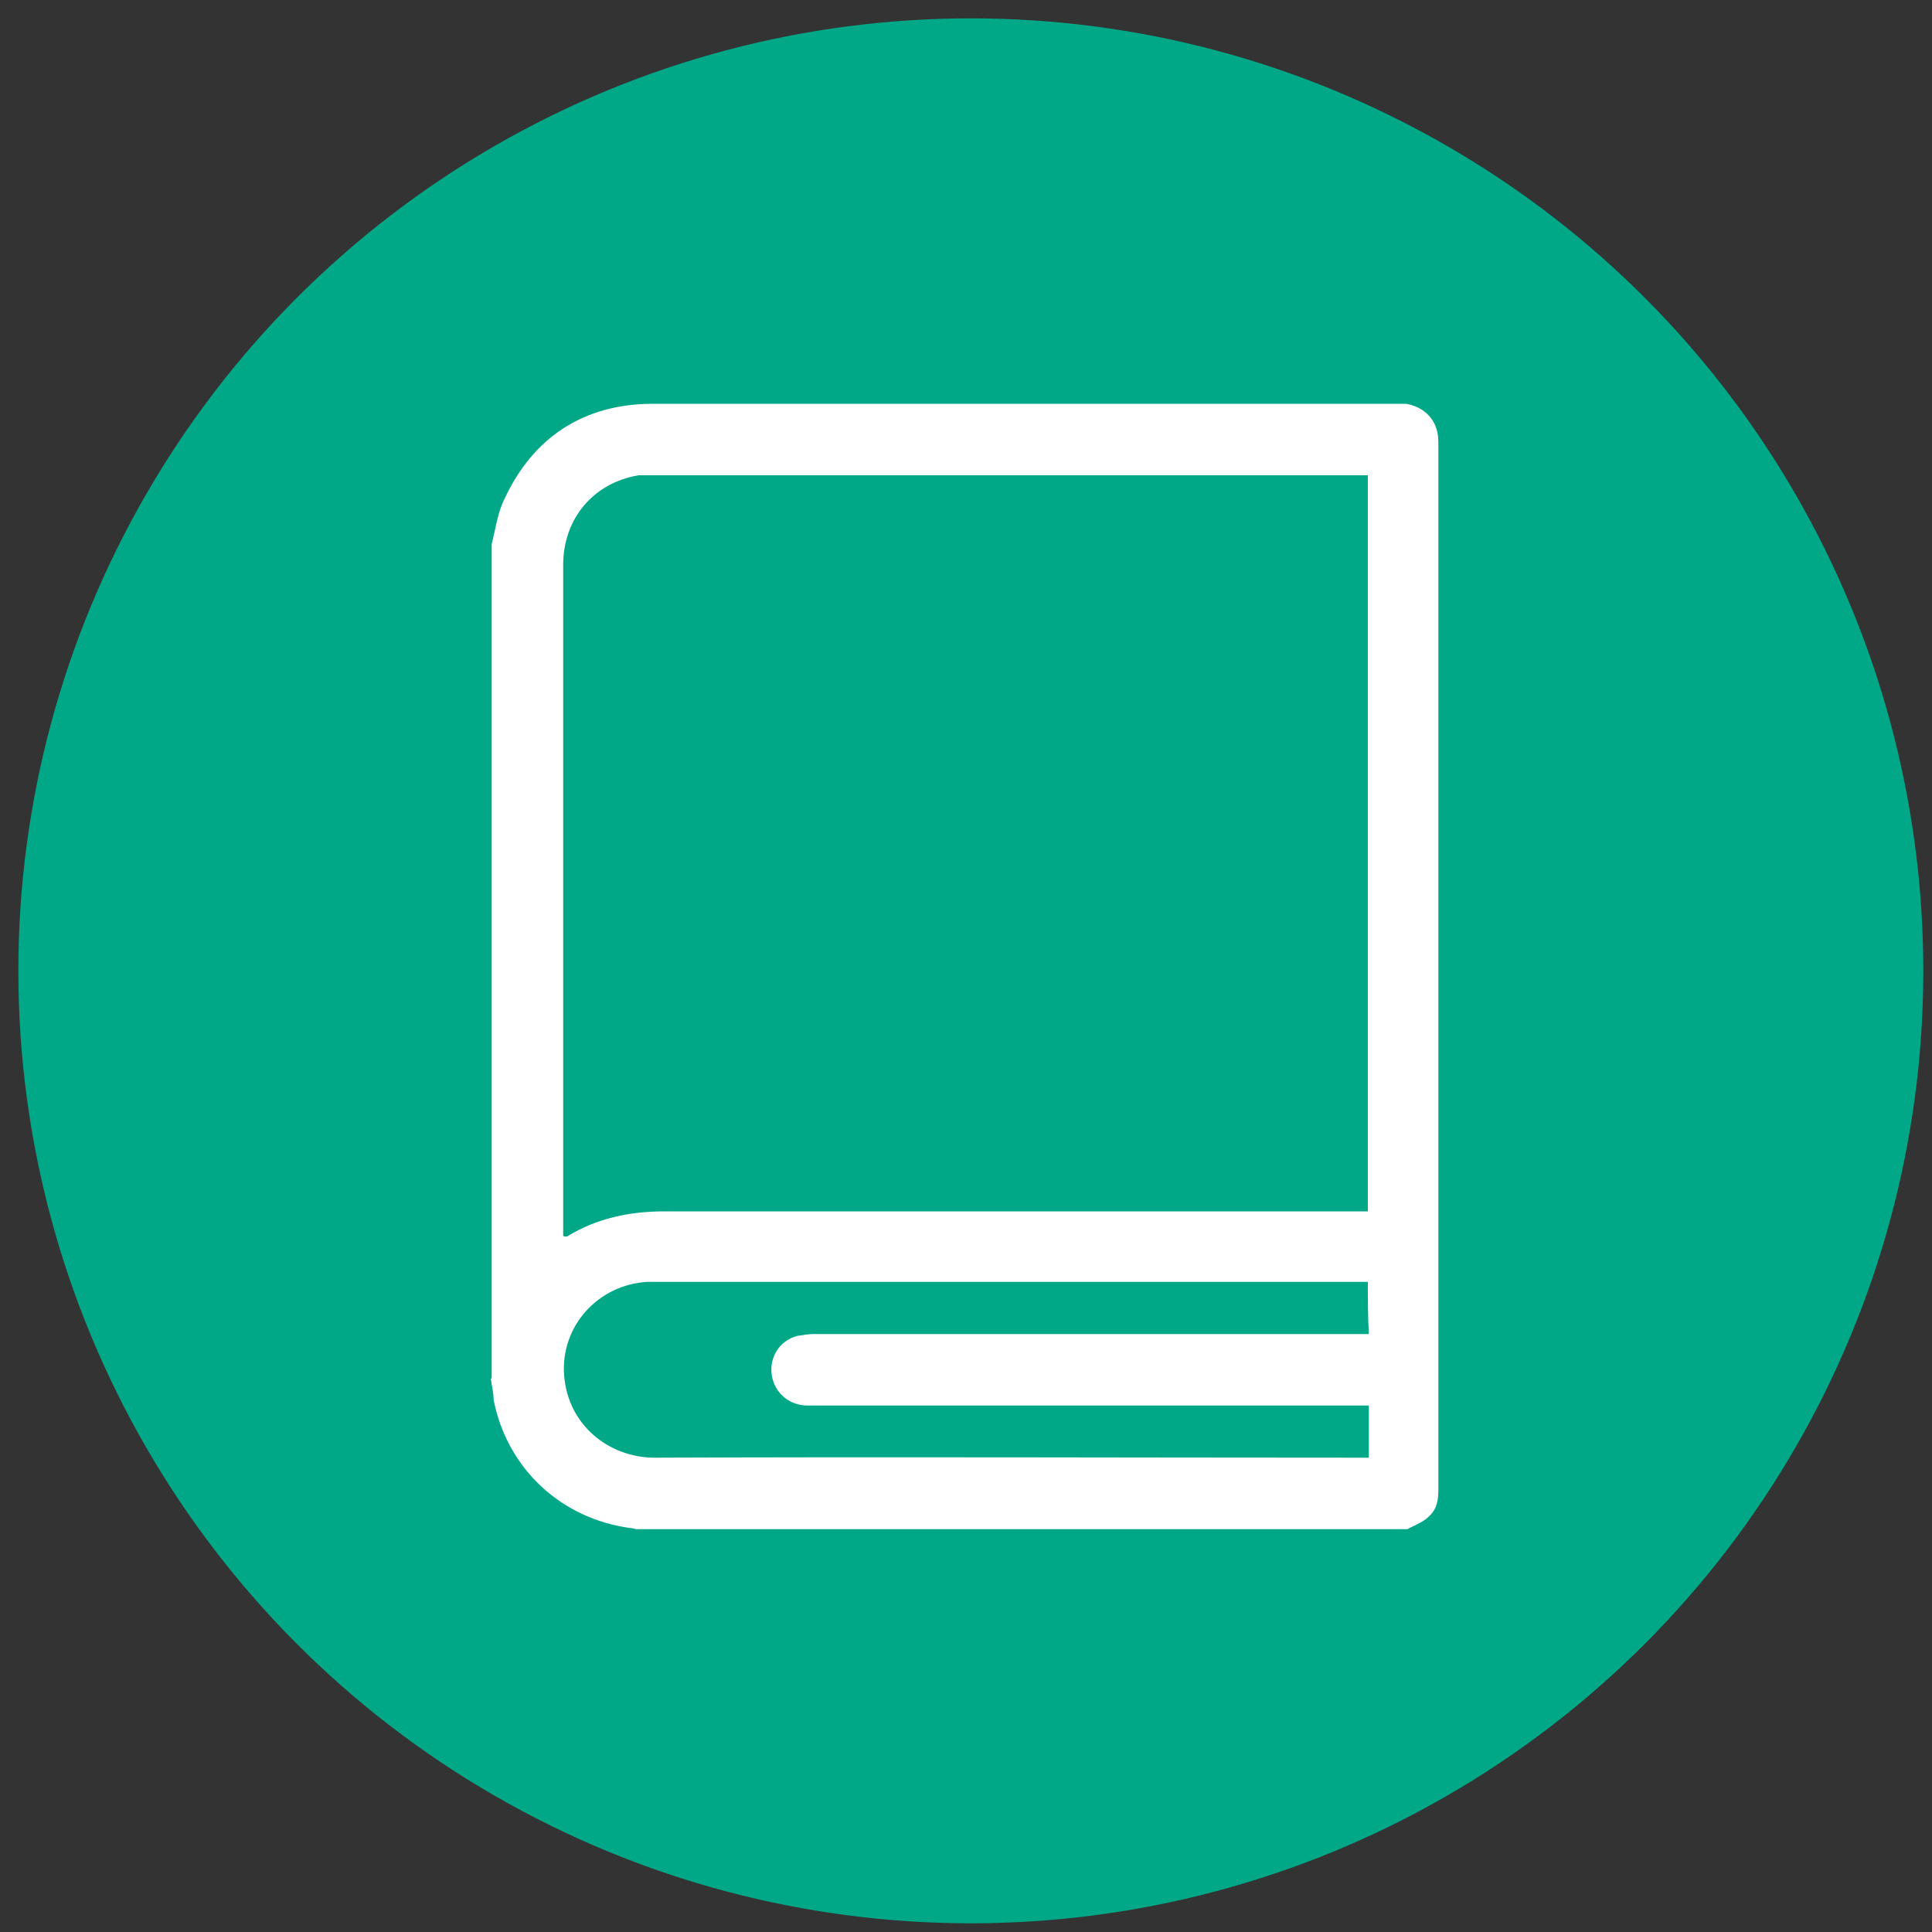
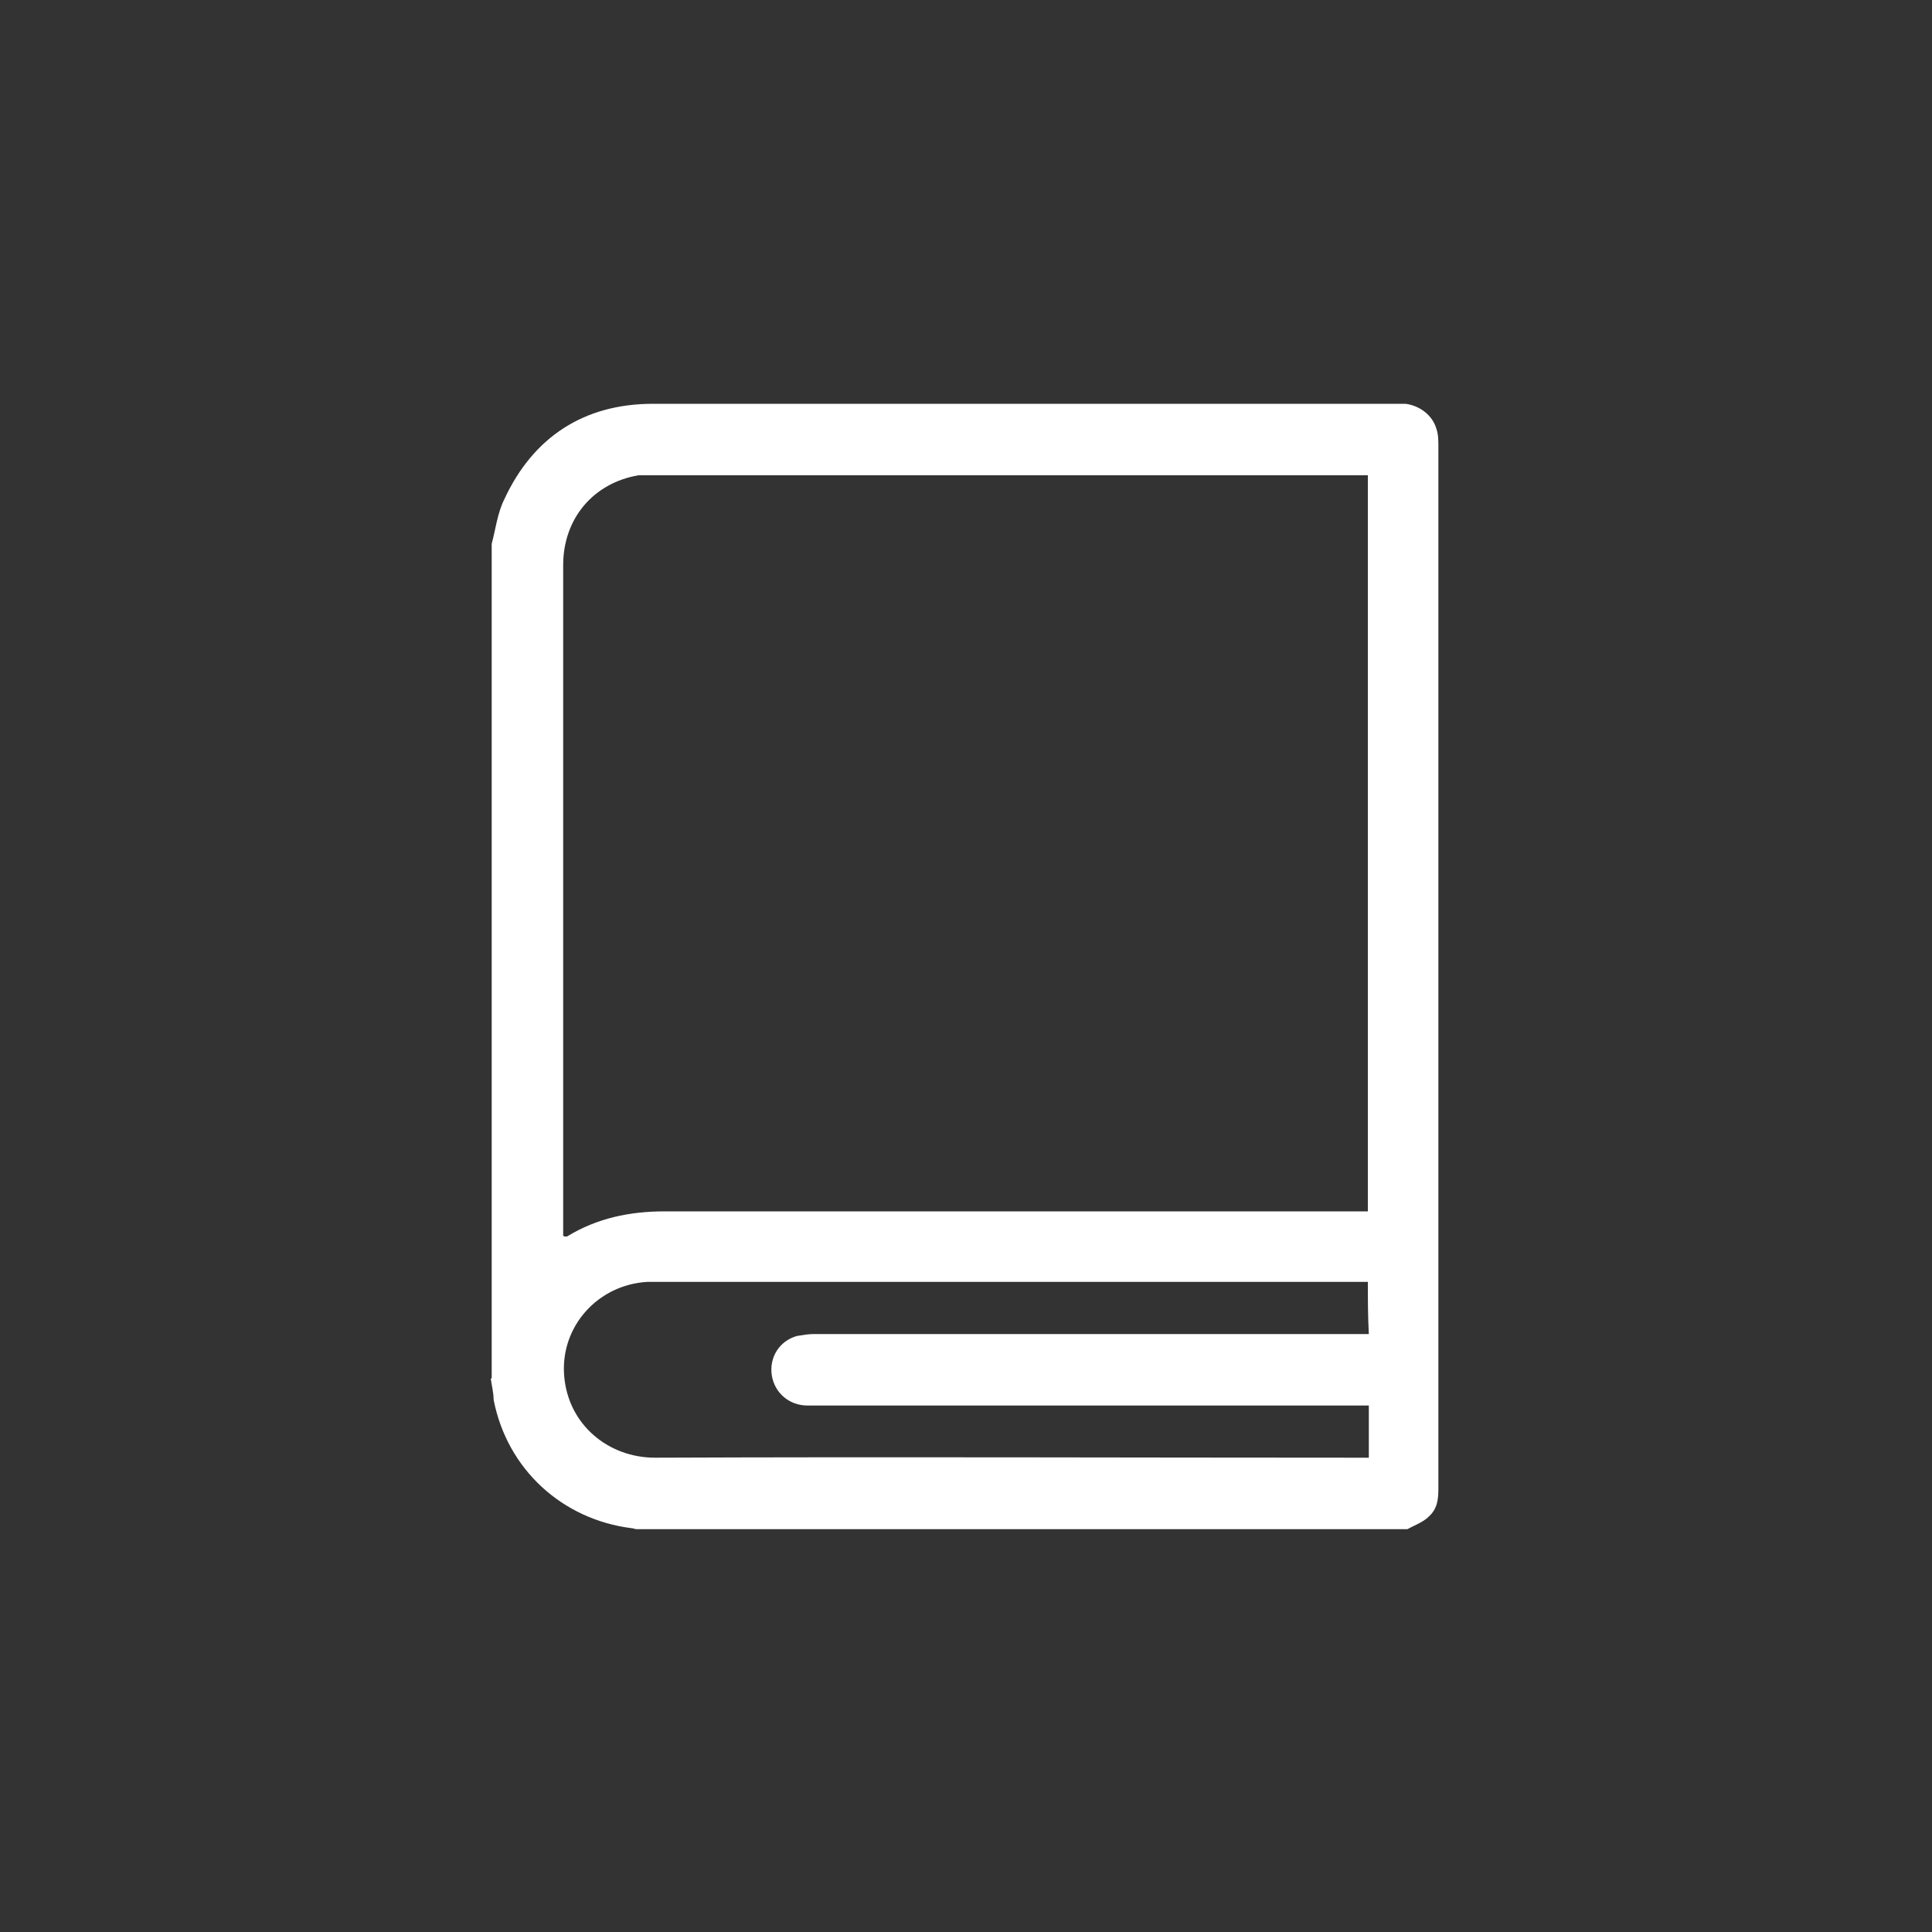
<svg xmlns="http://www.w3.org/2000/svg" id="Layer_1" data-name="Layer 1" version="1.1" viewBox="0 0 200 200">
  <rect x="0" y="0" width="200" height="200" fill="#333333" stroke="none" />
  <defs>
    <style>
      .cls-1 {
        fill: #00a888;
      }

      .cls-1, .cls-2 {
        stroke-width: 0px;
      }

      .cls-2 {
        fill: #fff;
      }
    </style>
  </defs>
-   <circle class="cls-1" cx="100.5" cy="100.5" r="98.6" />
  <path class="cls-2" d="M50.9,142.7V56.9c0-.2,0-.4,0-.6.4-1.5.6-3.2,1.3-4.6,3-6.5,8.3-9.9,15.4-9.9,25.7,0,51.4,0,77.1,0h.8c1.5.2,2.8,1.2,3.2,2.6.2.6.2,1.2.2,1.8v107.9c0,1.1-.1,2.1-1,2.9-.6.6-1.5.9-2.2,1.3h-79.8c-.2,0-.3-.1-.5-.1-7.2-.9-12.9-6.1-14.3-13.3,0-.7-.2-1.5-.3-2.2ZM58.4,128c.2,0,.3,0,.3,0,3.1-1.9,6.5-2.6,10.1-2.6h72.8V49.2h-73.8c-.6,0-1.1,0-1.7,0-4.7.8-7.8,4.5-7.8,9.3v68.7c0,0,0,.3,0,.7ZM141.6,132.7h-74.6c-5.1.3-9,4.6-8.6,9.7.4,5.1,4.6,8.5,9.4,8.5,24.4-.1,48.7,0,73.1,0h.8v-5.4h-58.1c-1.9,0-3.4-1.3-3.7-3.1-.3-1.9.8-3.6,2.6-4.1.6-.1,1.2-.2,1.7-.2h57.5c-.1-1.9-.1-3.6-.1-5.4Z" />
</svg>